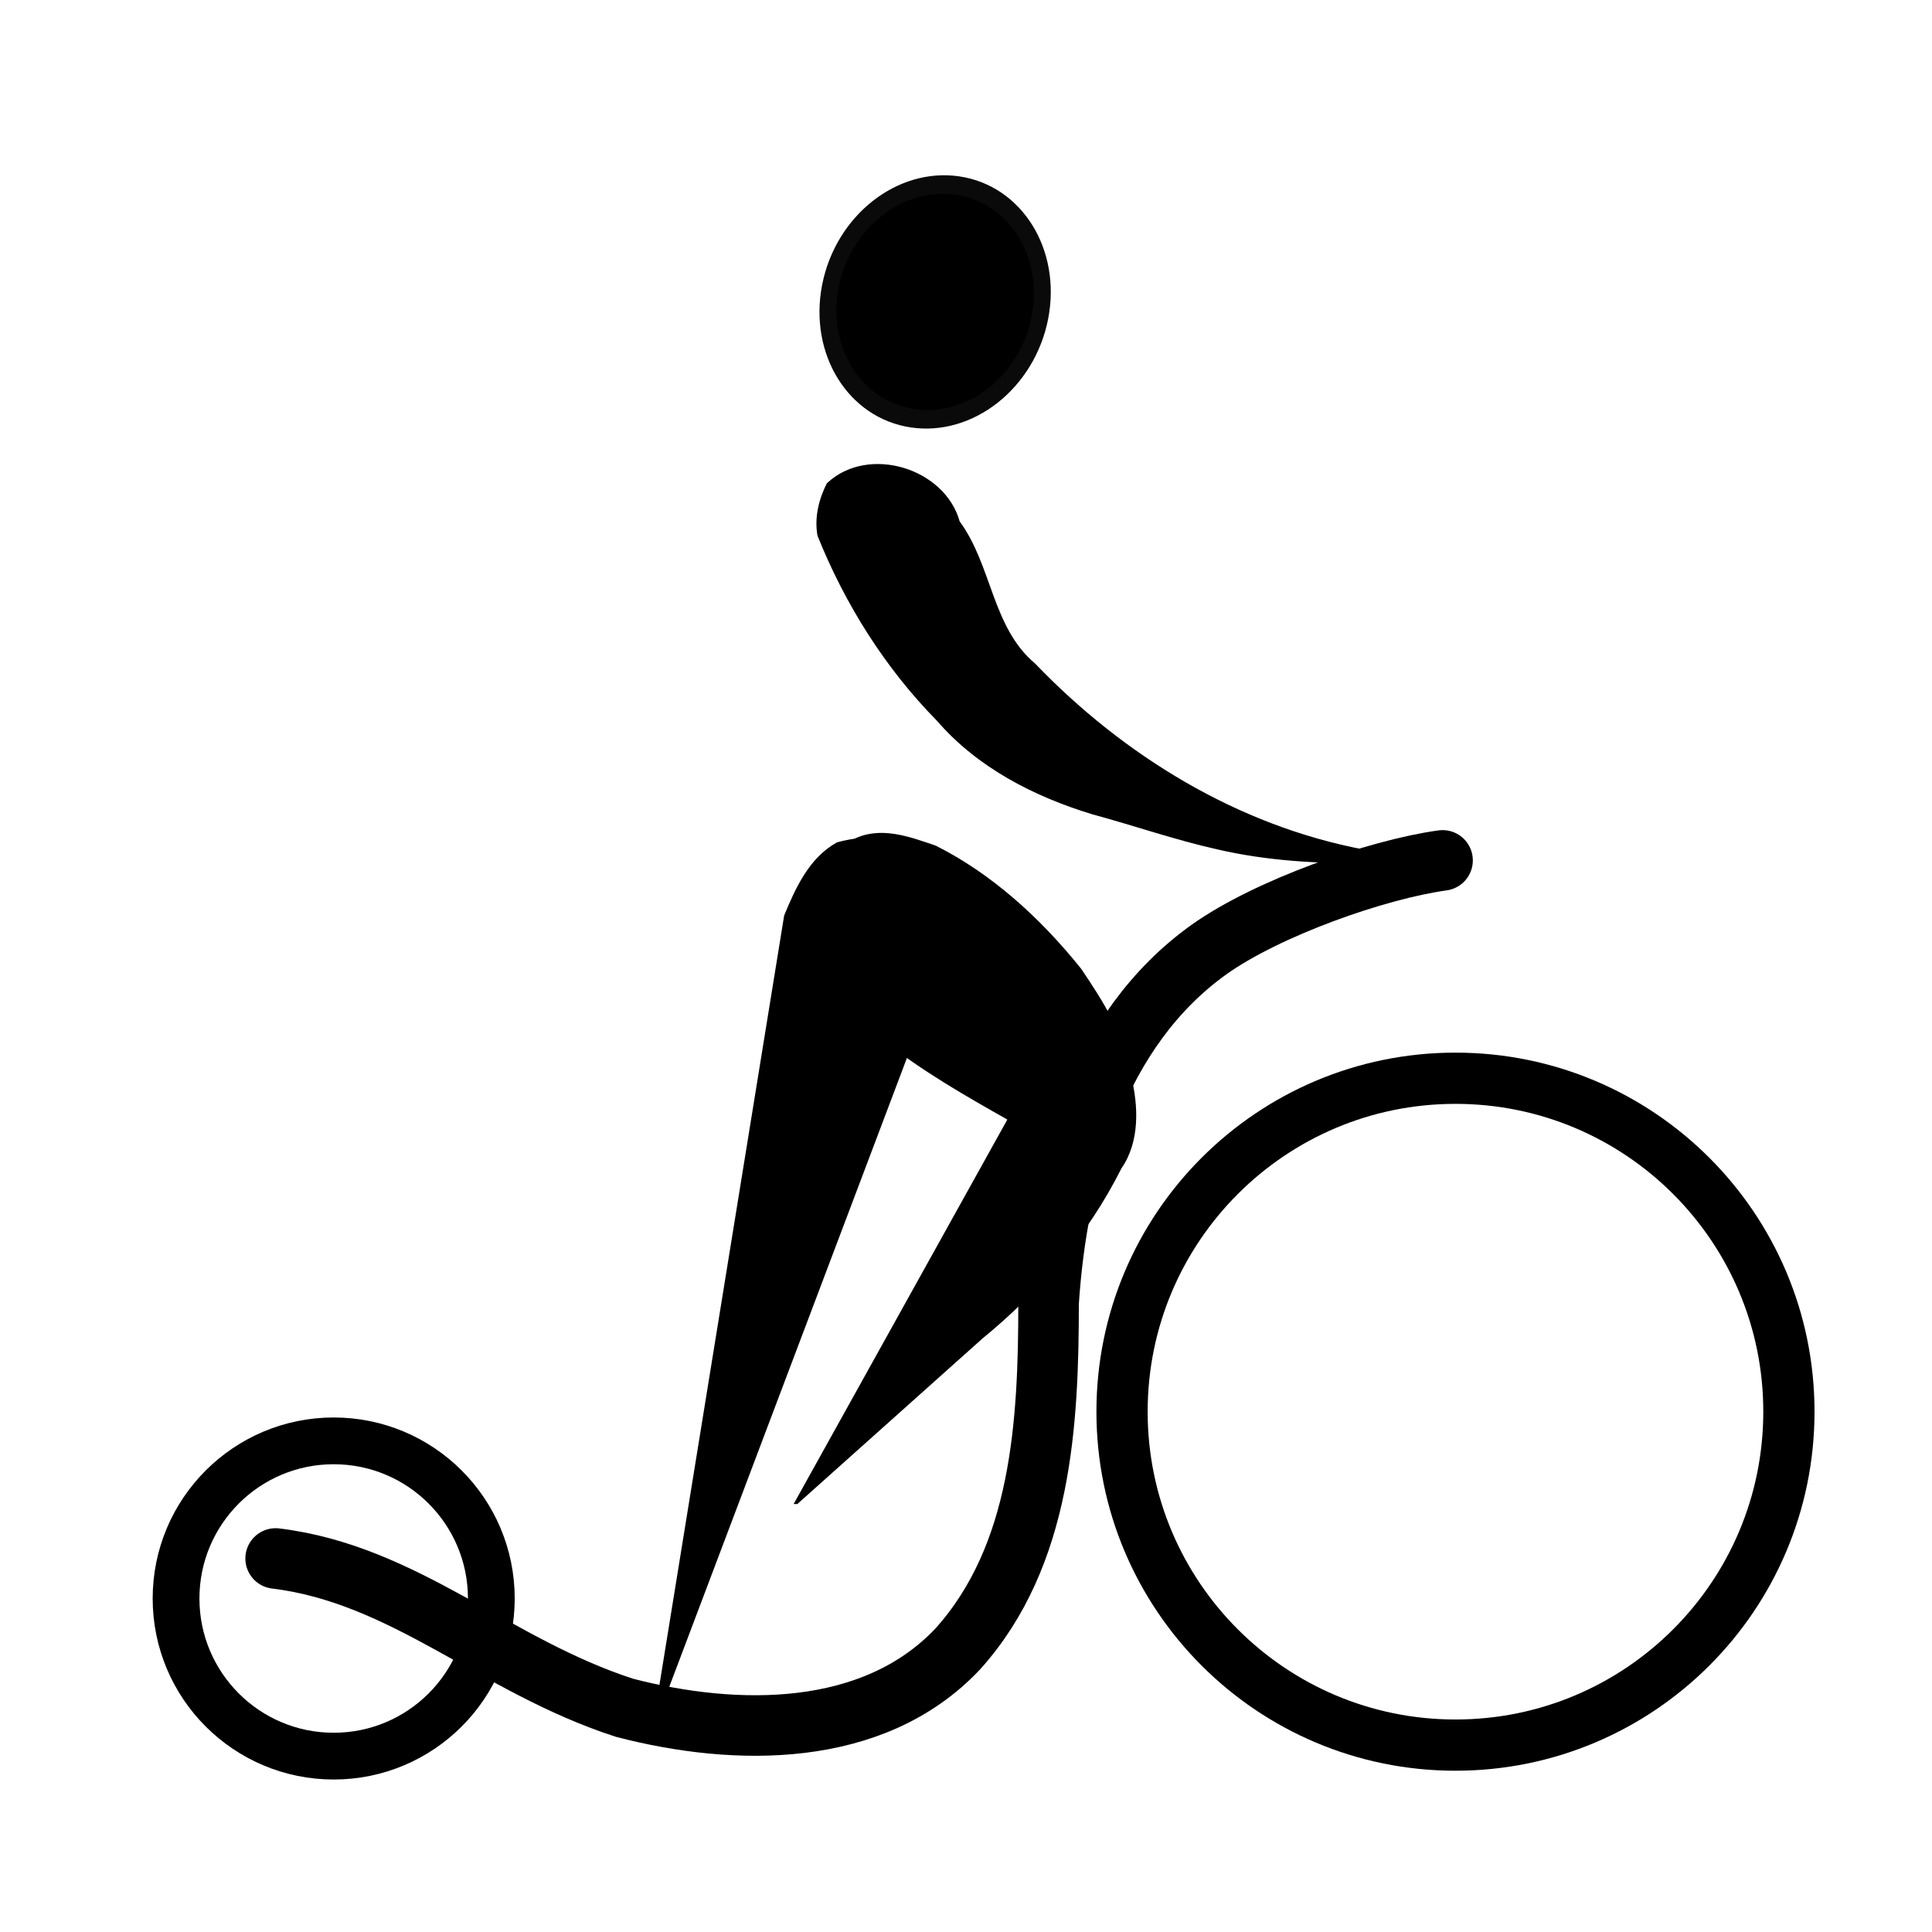
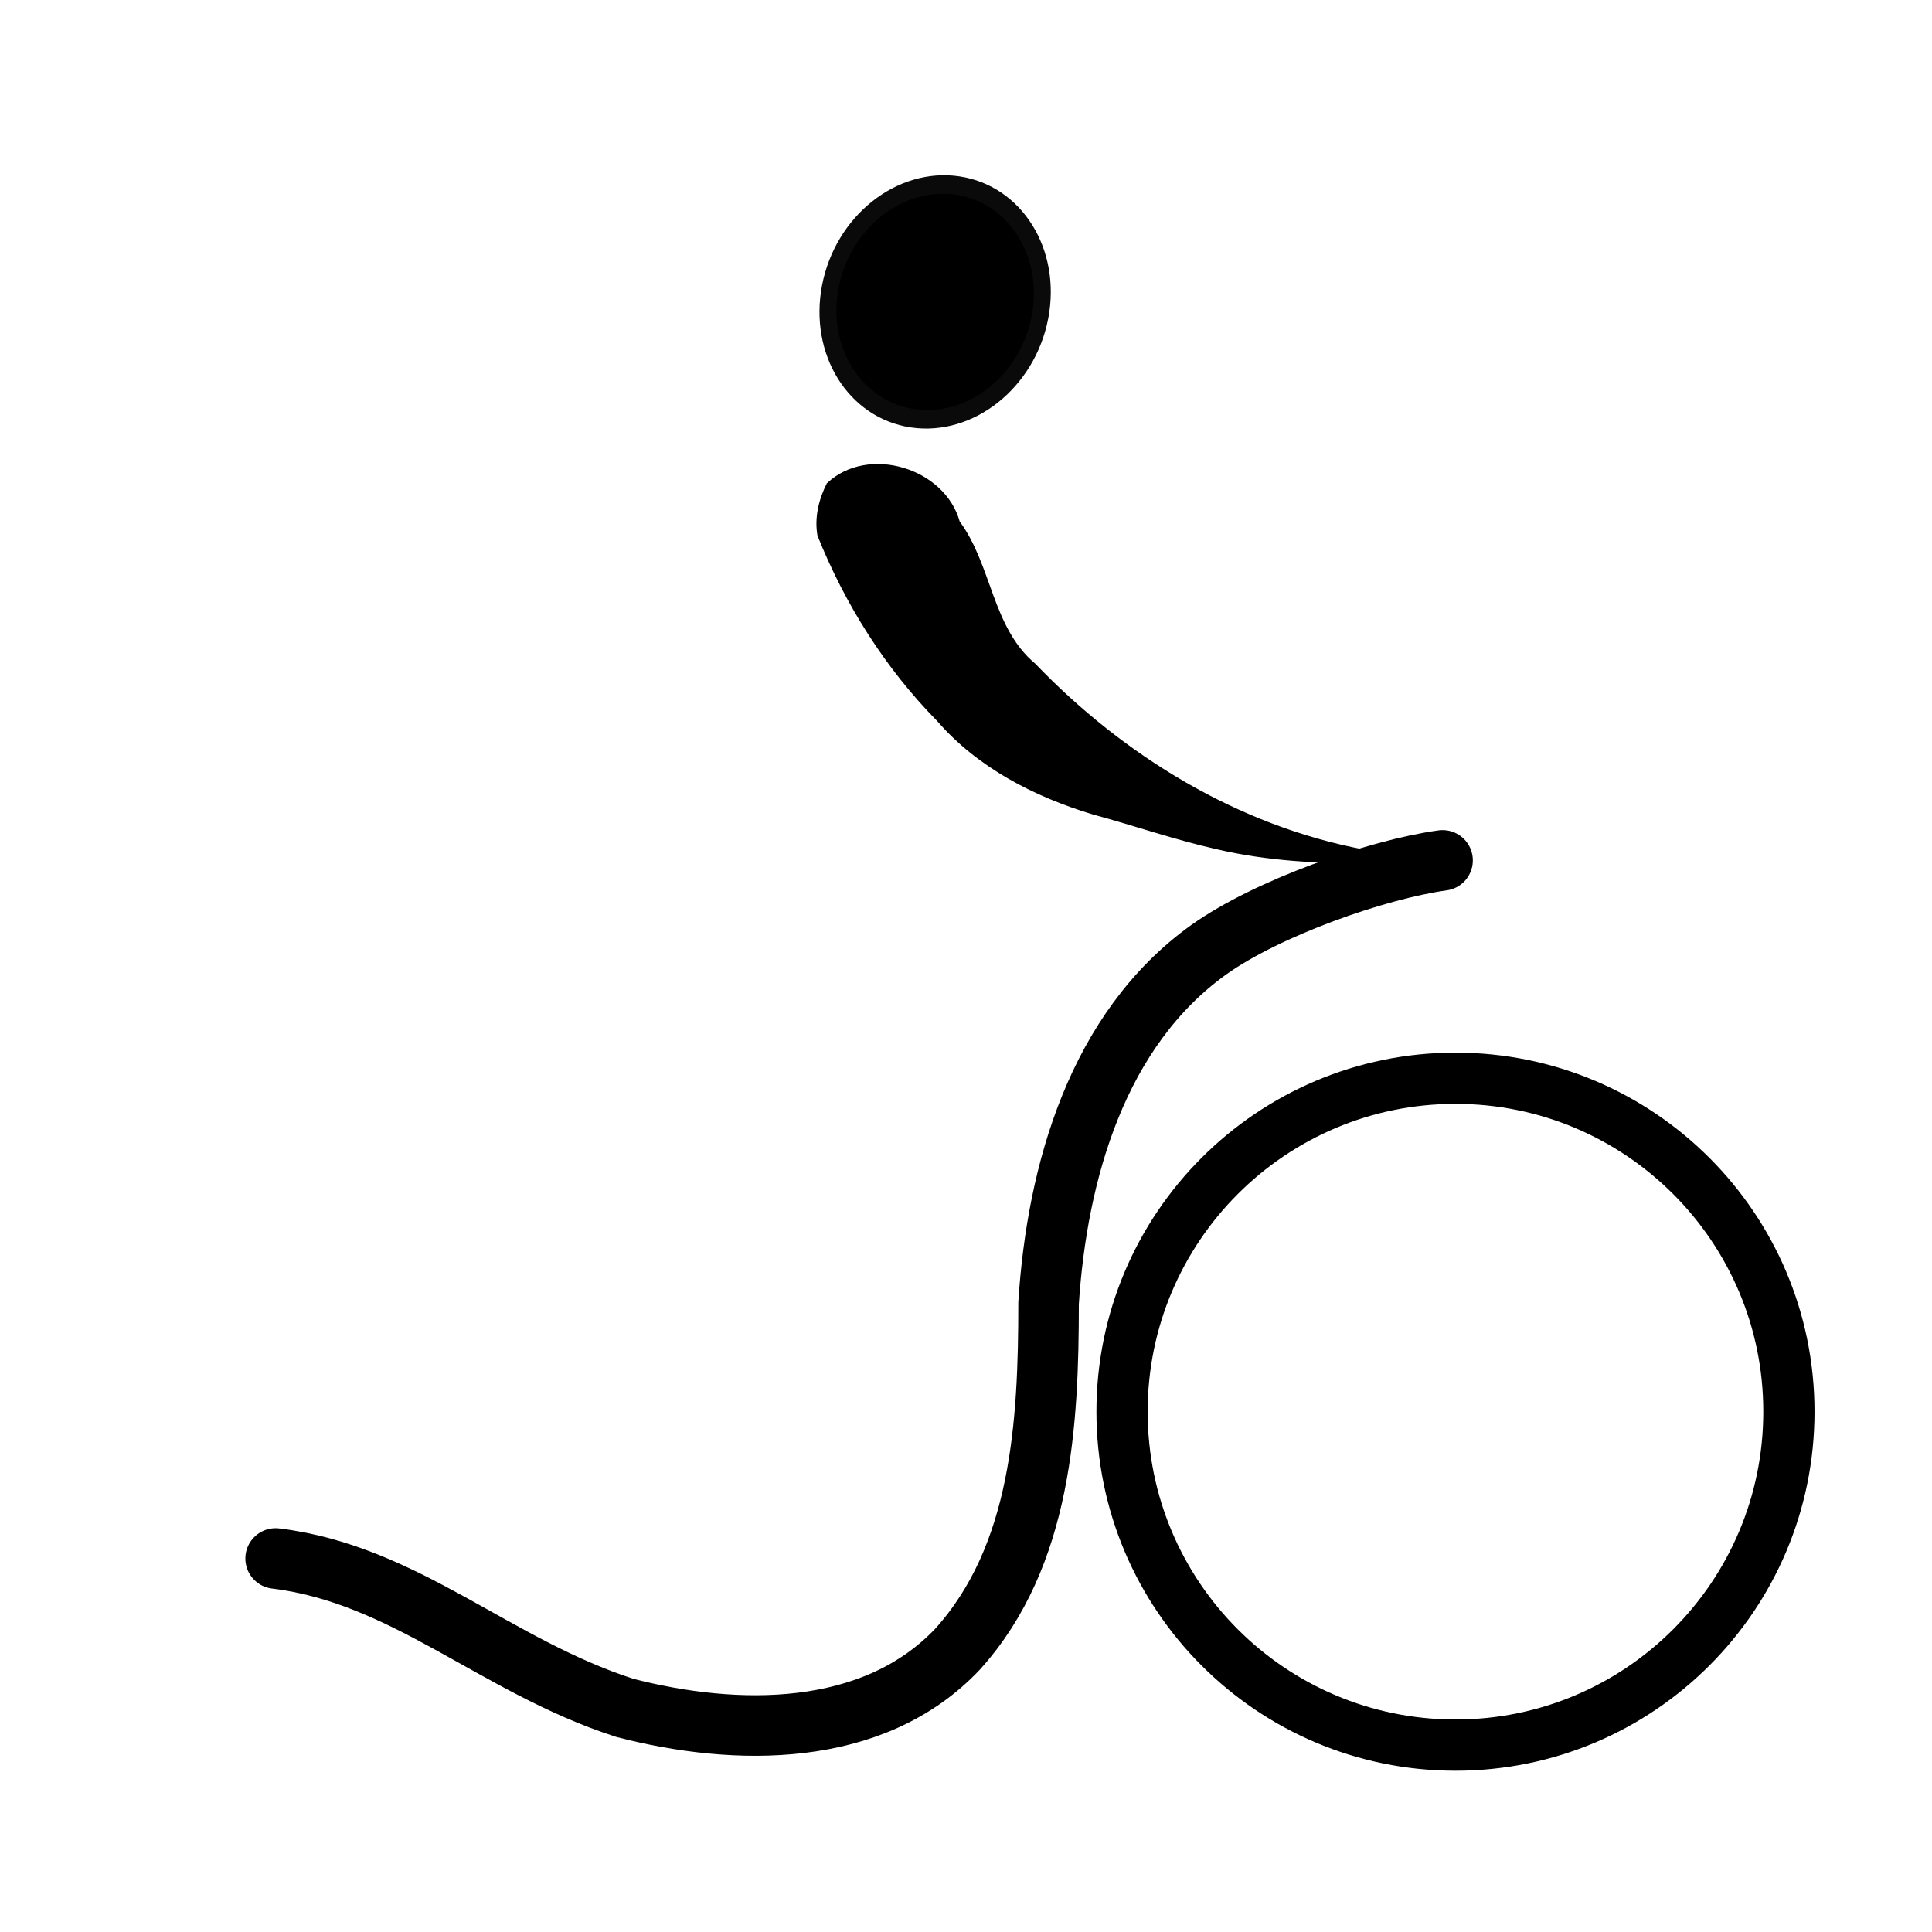
<svg xmlns="http://www.w3.org/2000/svg" xmlns:ns1="http://www.inkscape.org/namespaces/inkscape" xmlns:ns2="http://sodipodi.sourceforge.net/DTD/sodipodi-0.dtd" id="svg2985" version="1.1" ns1:version="0.48.5 r10040" width="600" height="600" ns2:docname="Footbike pictogram.svg">
  <defs id="defs2989" />
  <ns2:namedview pagecolor="#ffffff" bordercolor="#666666" borderopacity="1" objecttolerance="10" gridtolerance="10" guidetolerance="10" ns1:pageopacity="0" ns1:pageshadow="2" ns1:window-width="2560" ns1:window-height="1417" id="namedview2987" showgrid="false" ns1:zoom="1" ns1:cx="106.61504" ns1:cy="289.09478" ns1:window-x="1528" ns1:window-y="-8" ns1:window-maximized="1" ns1:current-layer="layer2" />
  <g ns1:groupmode="layer" id="layer2" ns1:label="Calque pedicycle" style="display:inline">
    <g id="g3864" transform="translate(-12,32)">
      <path transform="matrix(1.377,0,0,1.377,253.605,218.036)" d="m 228,136.8 c 0,41.532 -33.668,75.2 -75.2,75.2 -41.532,0 -75.2,-33.668 -75.2,-75.2 0,-41.532 33.668,-75.2 75.2,-75.2 41.532,0 75.2,33.668 75.2,75.2 z" ns2:ry="75.199997" ns2:rx="75.199997" ns2:cy="136.8" ns2:cx="152.8" id="path2999" style="fill:none;stroke:#000000;stroke-width:11.554;stroke-linejoin:miter;stroke-miterlimit:4;stroke-opacity:1;stroke-dasharray:none" ns2:type="arc" />
-       <path transform="matrix(0.651,0,0,0.651,16.158,375.37)" d="m 228,136.8 c 0,41.532 -33.668,75.2 -75.2,75.2 -41.532,0 -75.2,-33.668 -75.2,-75.2 0,-41.532 33.668,-75.2 75.2,-75.2 41.532,0 75.2,33.668 75.2,75.2 z" ns2:ry="75.199997" ns2:rx="75.199997" ns2:cy="136.8" ns2:cx="152.8" id="path2999-1" style="fill:none;stroke:#000000;stroke-width:22.309;stroke-linejoin:miter;stroke-miterlimit:4;stroke-opacity:1;stroke-dasharray:none" ns2:type="arc" />
      <path transform="matrix(0.152,-0.785,0.707,0.105,215.657,143.202)" d="M 159.2,97.6 C 159.2,121.017 140.217,140 116.8,140 93.383,140 74.4,121.017 74.4,97.6 c 0,-23.417 18.983,-42.4 42.4,-42.4 23.417,0 42.4,18.983 42.4,42.4 z" ns2:ry="42.400002" ns2:rx="42.400002" ns2:cy="97.599998" ns2:cx="116.8" id="path3787" style="fill:#000000;fill-opacity:1;stroke:#000000;stroke-width:14.519;stroke-linejoin:miter;stroke-miterlimit:4;stroke-opacity:0.959;stroke-dasharray:none" ns2:type="arc" />
-       <path ns1:connector-curvature="0" id="path3807" d="m 215.607,501.675 c 13.465,-83.073 26.93,-166.146 40.395,-249.219 3.496,-8.448 7.657,-17.706 16.139,-22.404 10.033,-2.718 25.076,-2.98 28.016,9.174 7.944,12.985 2.855,28.464 -1.193,41.904 -27.785,73.515 -55.571,147.03 -83.356,220.545 z" style="fill:#000000;fill-opacity:1;stroke:#000000;stroke-width:0.983px;stroke-linecap:butt;stroke-linejoin:miter;stroke-opacity:1" />
-       <path ns1:connector-curvature="0" id="path3811" d="m 259.408,434.539 c 22.059,-39.687 44.119,-79.374 66.178,-119.061 -13.426,-7.574 -26.951,-15.307 -39.27,-25.086 -8.271,-9.773 -18.346,-18.819 -22.012,-32.737 -0.858,-11.084 5.353,-21.729 12.599,-28.305 8.277,-4.489 17.552,-0.925 25.5,1.789 17.113,8.607 32.196,22.173 44.924,38.057 6.657,9.893 13.453,20.3 15.465,33.329 2.207,9.049 2.625,19.929 -2.957,27.977 -10.702,21.318 -26.057,38.859 -43.094,52.776 -19.102,17.101 -38.219,34.179 -57.333,51.261 z" style="fill:#000000;fill-opacity:1;stroke:#000000;stroke-width:1.103px;stroke-linecap:butt;stroke-linejoin:miter;stroke-opacity:1" />
+       <path ns1:connector-curvature="0" id="path3811" d="m 259.408,434.539 z" style="fill:#000000;fill-opacity:1;stroke:#000000;stroke-width:1.103px;stroke-linecap:butt;stroke-linejoin:miter;stroke-opacity:1" />
      <path ns1:connector-curvature="0" id="path3817" d="m 269.2,118.4 c 12.486,-11.726 35.911,-4.57 40.383,11.762 10.049,13.588 10.02,32.945 23.537,44.27 27.525,28.676 63.127,50.497 102.484,57.914 3.621,-0.56 8.214,3.745 1.973,3.178 -15.929,0.256 -31.965,-0.627 -47.54,-4.258 -13.065,-2.922 -25.713,-7.349 -38.625,-10.843 -18.053,-5.477 -35.541,-14.433 -48.041,-28.89 -16.074,-16.327 -28.494,-36.088 -37.013,-57.318 C 265.405,128.813 266.742,123.226 269.2,118.4 z" style="fill:#000000;fill-opacity:1;stroke:#000000;stroke-width:1px;stroke-linecap:butt;stroke-linejoin:miter;stroke-opacity:1" />
      <path ns2:nodetypes="cccccc" ns1:connector-curvature="0" id="path3839" d="m 97.6,452 c 40.278,4.915 68.118,33.368 108.367,46.374 34.464,8.947 77.165,9.603 103.454,-18.258 26.149,-29.054 28.215,-70.339 28.224,-107.439 2.615,-40.623 15.148,-84.998 49.838,-109.799 C 405.56,250.028 439.463,238.042 460,235.2" style="fill:none;stroke:#000000;stroke-width:18.8;stroke-linecap:round;stroke-linejoin:miter;stroke-miterlimit:4;stroke-opacity:1;stroke-dasharray:none" />
    </g>
  </g>
</svg>